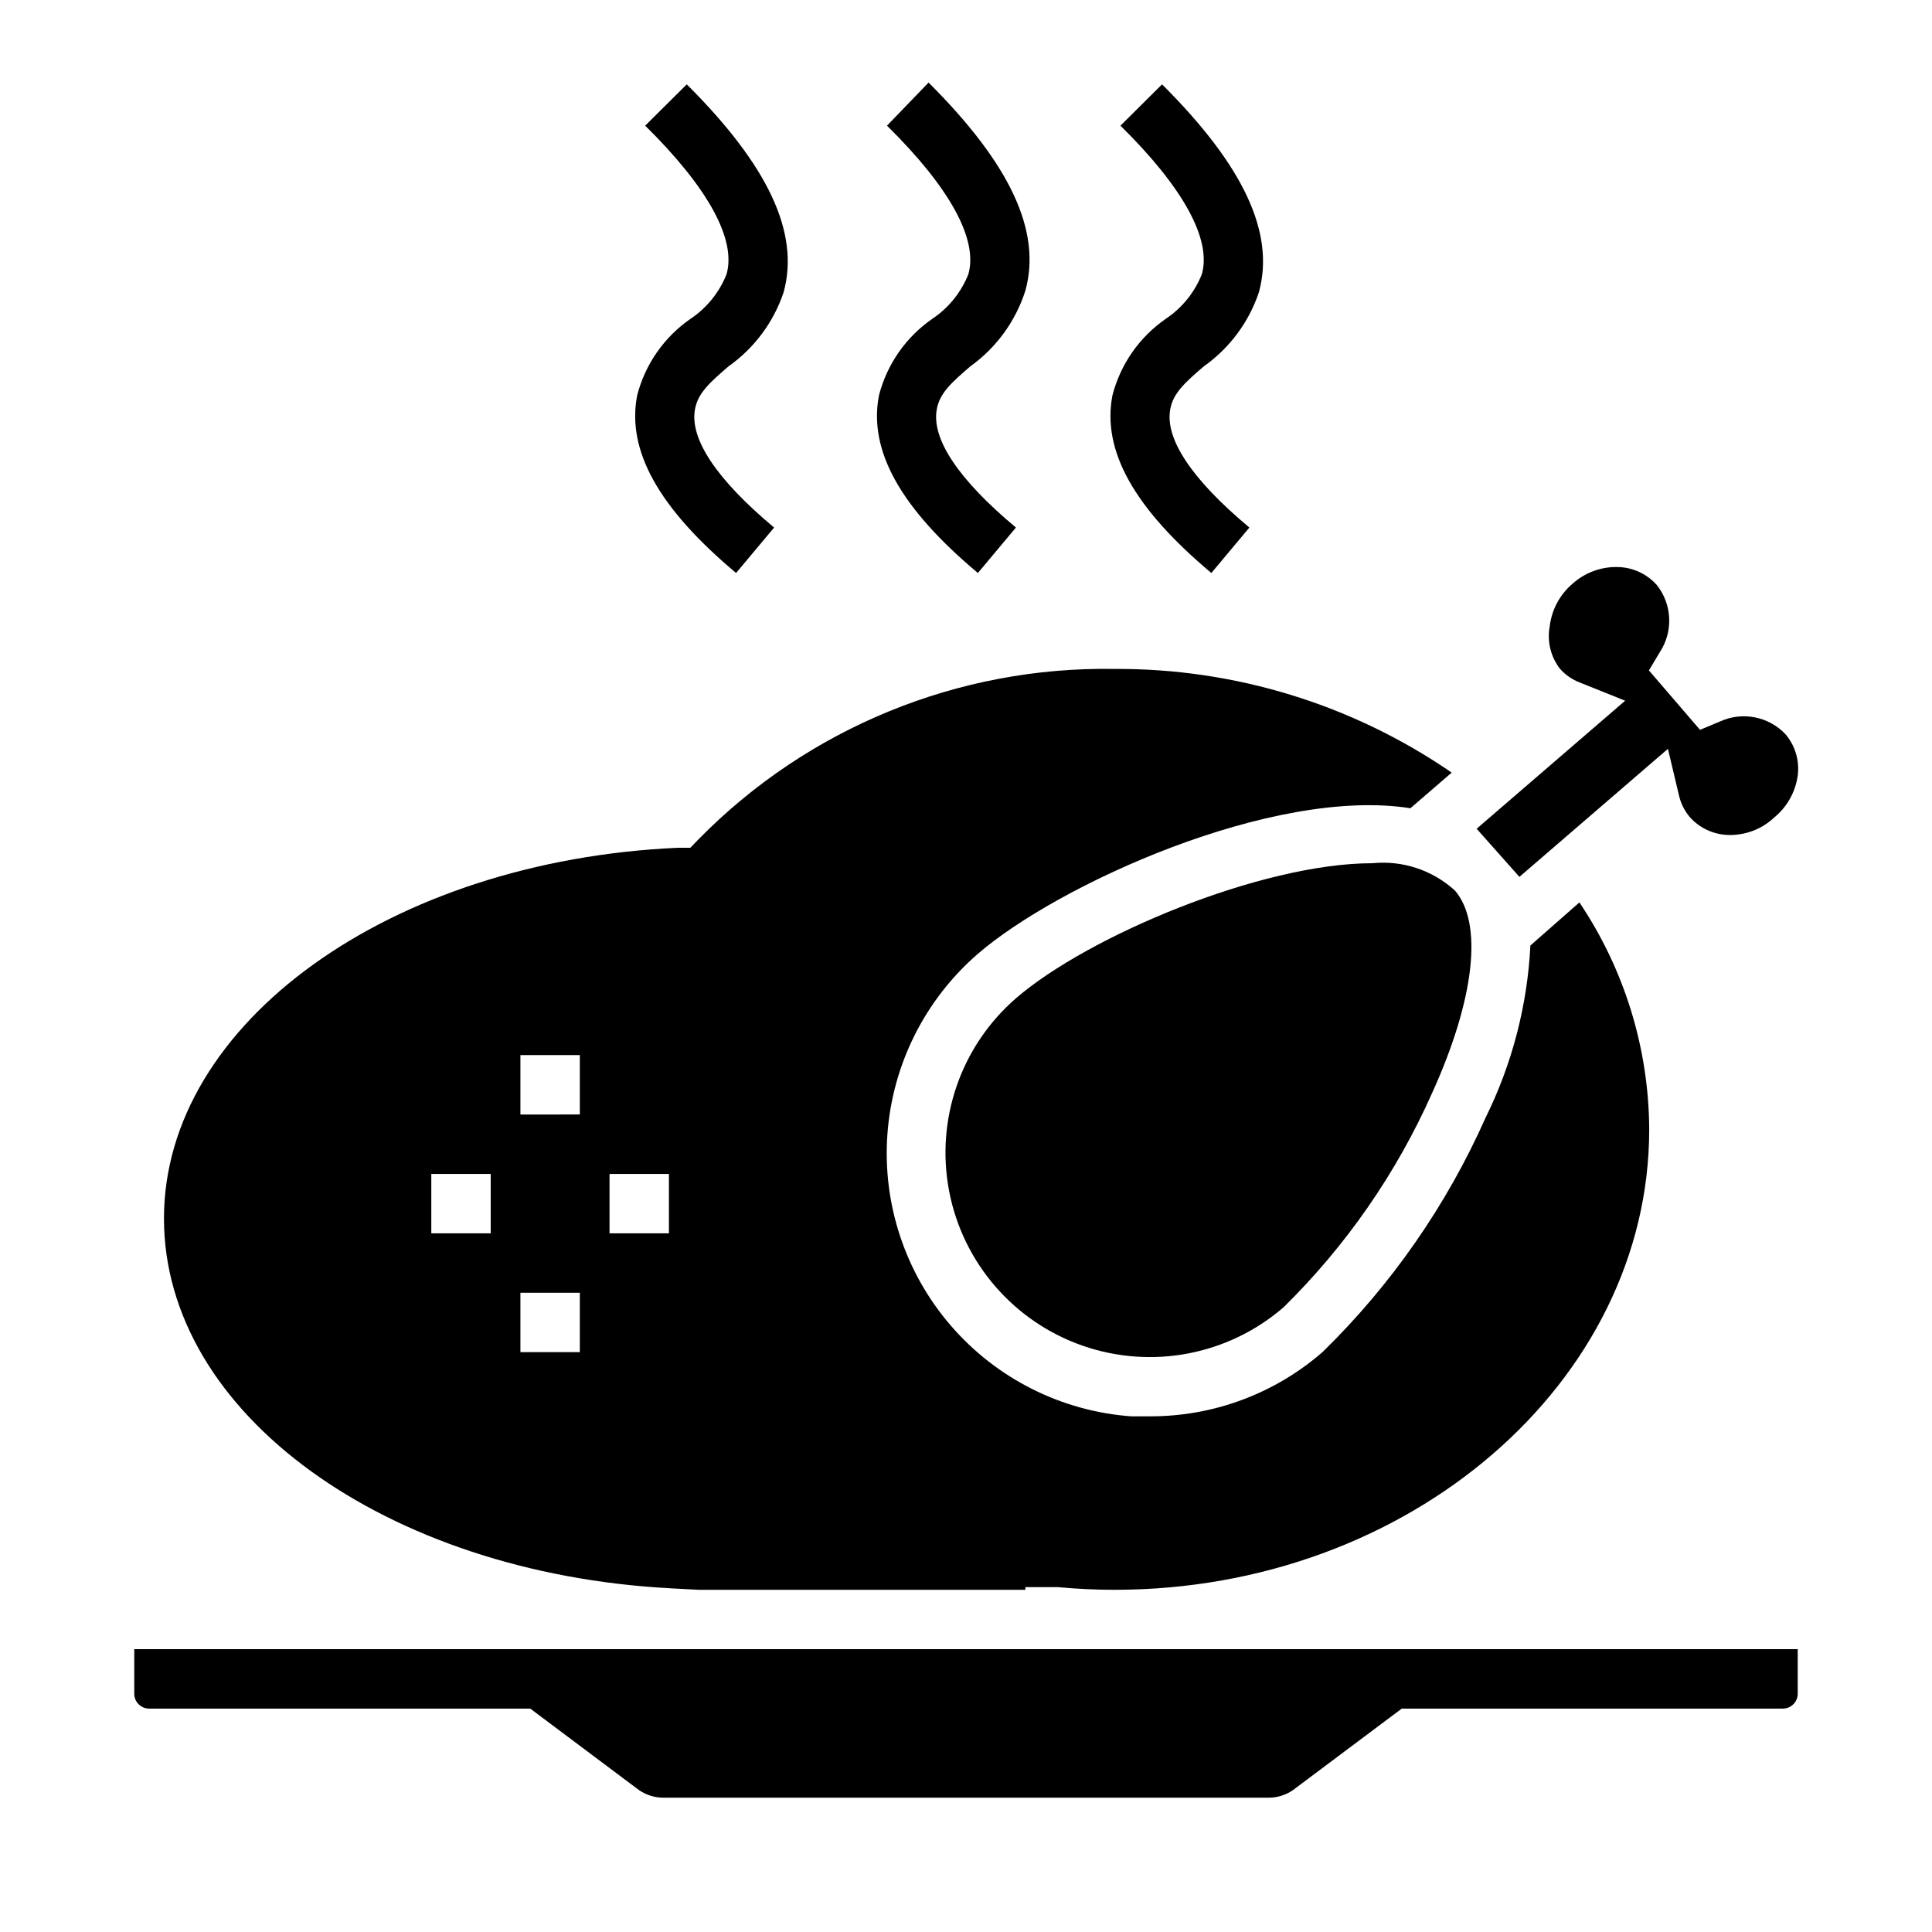
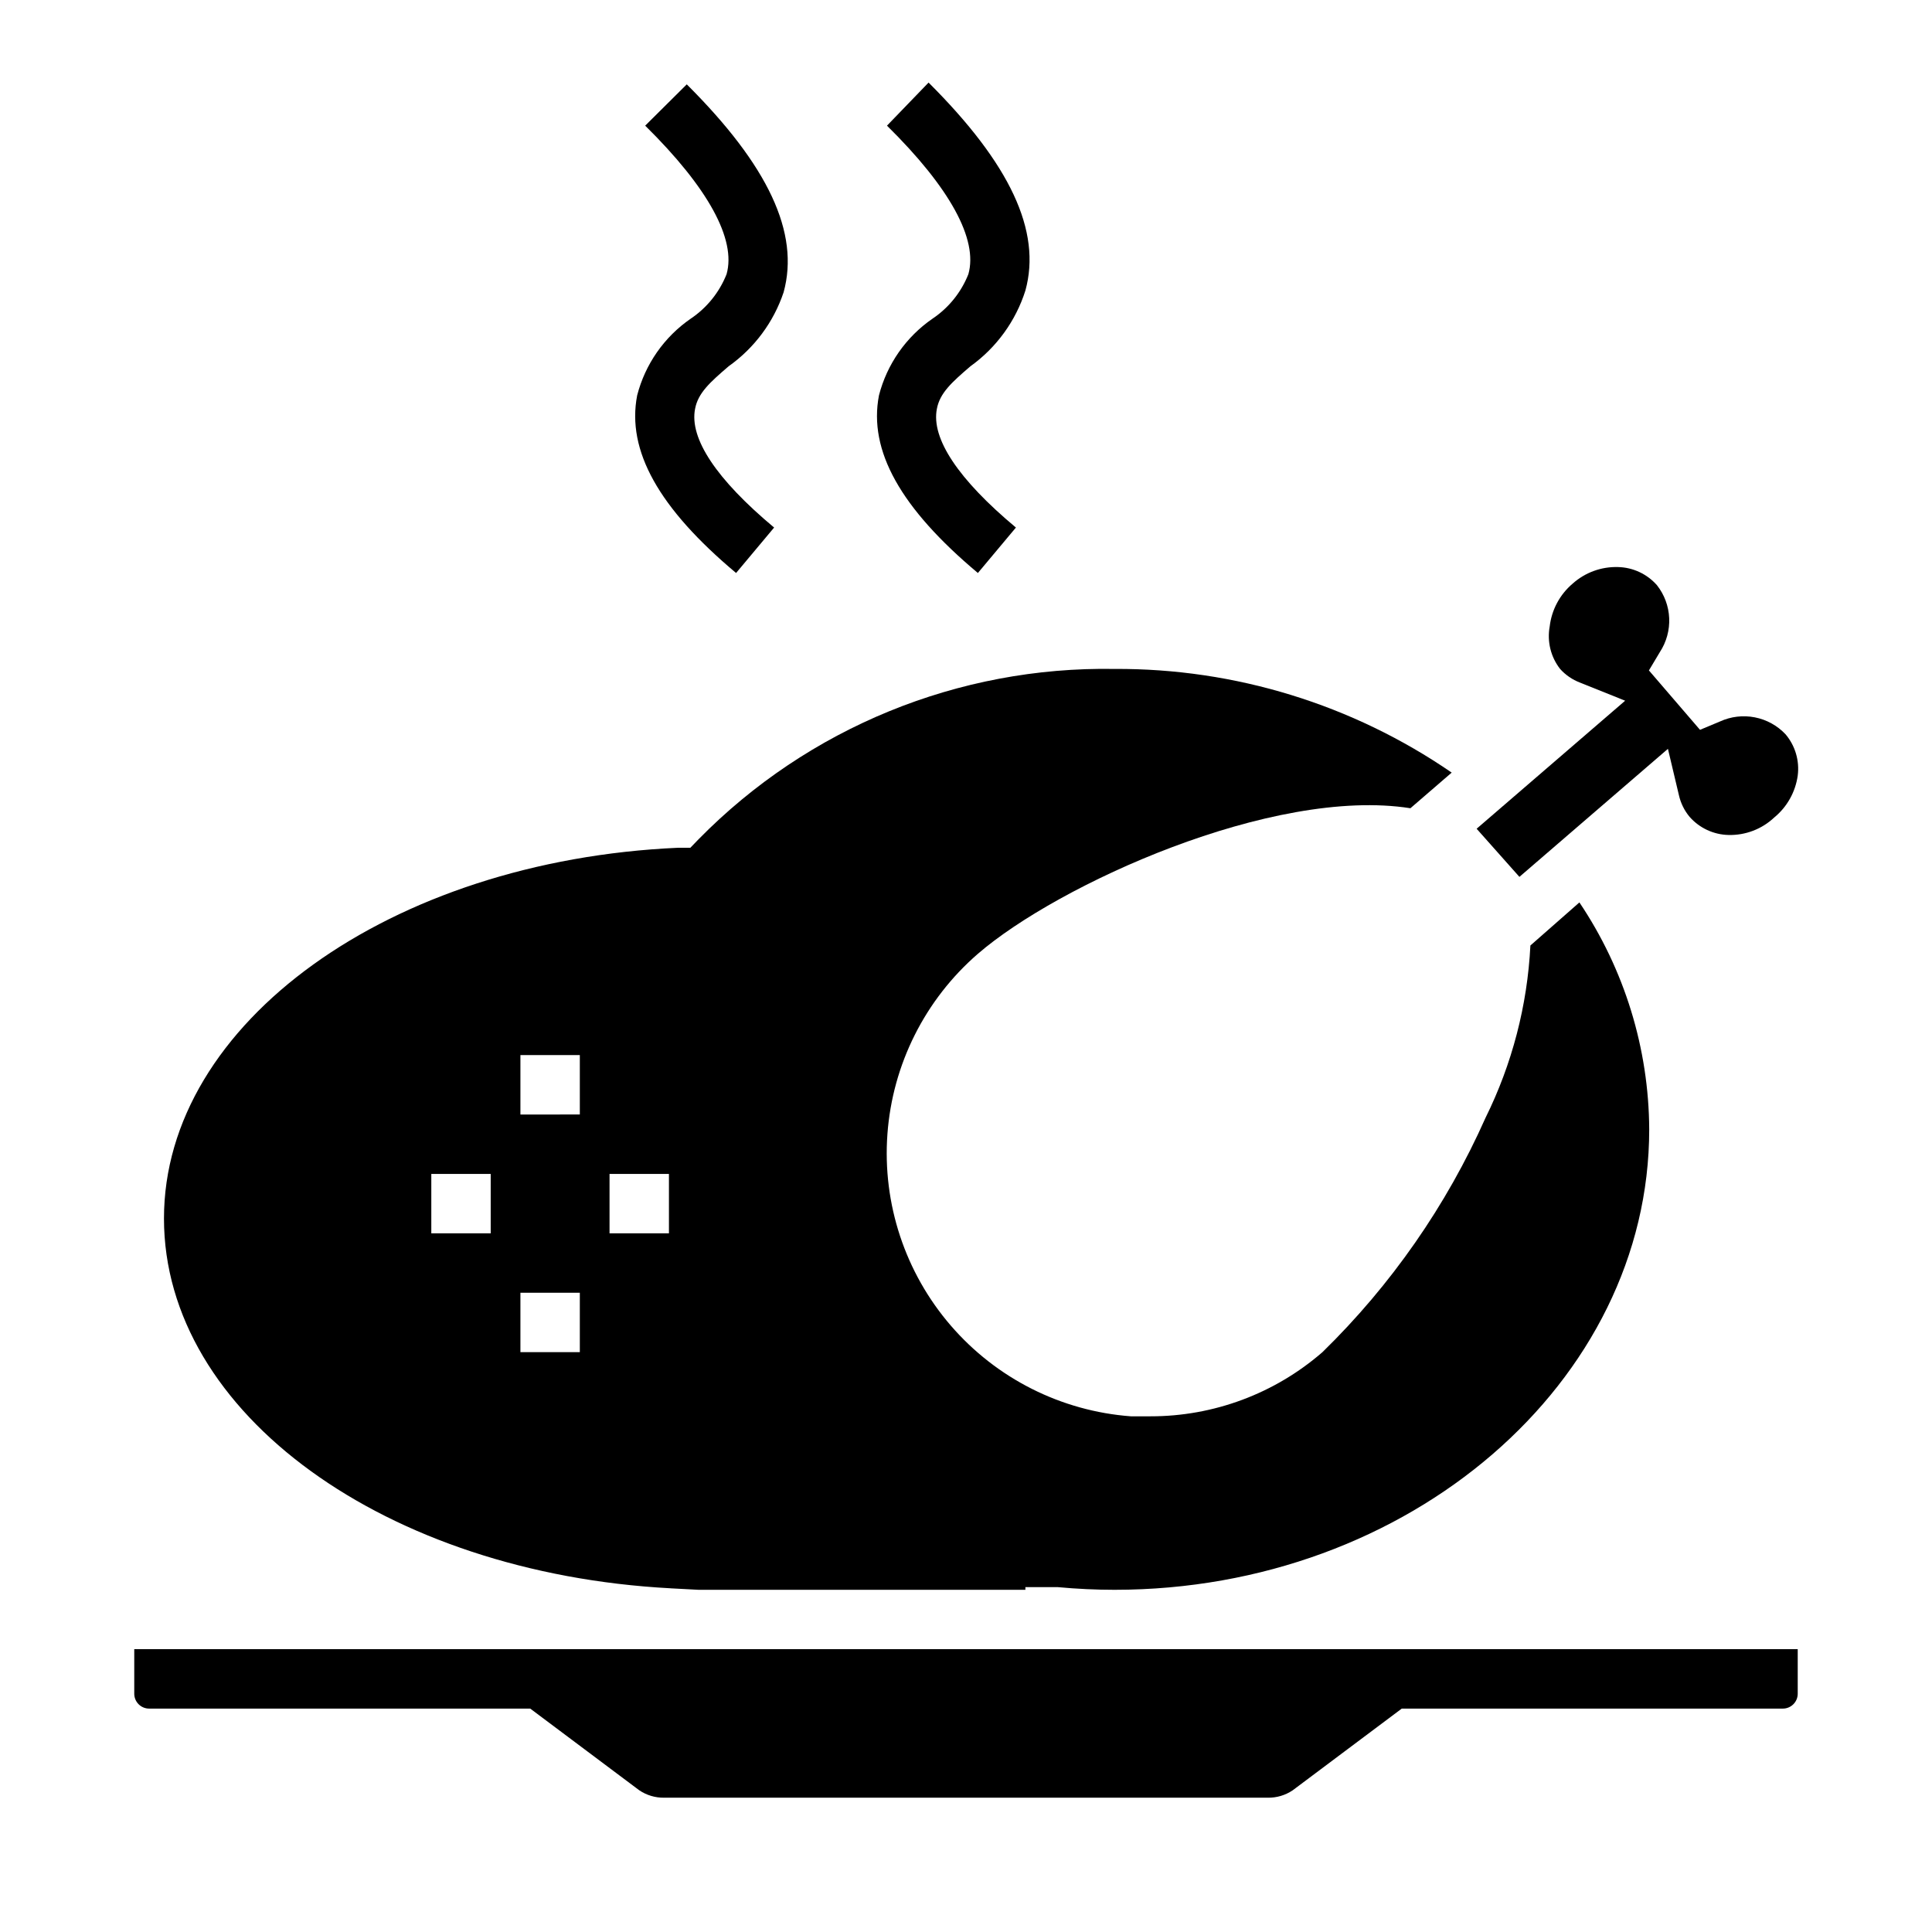
<svg xmlns="http://www.w3.org/2000/svg" fill="#000000" width="800px" height="800px" version="1.1" viewBox="144 144 512 512">
  <g>
-     <path d="m413.3 408.5c-14.637 12.656-21.41 32.16-17.77 51.164 3.641 19.008 17.145 34.625 35.422 40.977 18.281 6.348 38.559 2.465 53.199-10.191 16.562-16.285 29.914-35.539 39.359-56.758 11.336-24.953 13.539-45.027 6.062-53.688h-0.004c-5.934-5.414-13.891-8.047-21.883-7.242-29.52 0-75.414 19.363-94.387 35.738z" />
    <path d="m546.66 376.38 39.359-33.93 2.91 12.281c0.477 2.113 1.445 4.082 2.836 5.746 2.613 2.973 6.356 4.711 10.312 4.801 4.492 0.109 8.852-1.559 12.121-4.644 3.394-2.785 5.613-6.75 6.219-11.098 0.508-3.938-0.664-7.91-3.227-10.941-2.18-2.316-5.031-3.887-8.152-4.492-3.121-0.609-6.356-0.223-9.246 1.105l-5.273 2.203-13.539-15.742 2.914-4.879c1.738-2.664 2.598-5.809 2.457-8.984-0.141-3.18-1.277-6.231-3.246-8.73-2.617-2.969-6.356-4.711-10.312-4.801-4.434-0.133-8.746 1.445-12.043 4.41-3.383 2.875-5.547 6.926-6.062 11.332-0.727 3.977 0.273 8.07 2.754 11.258 1.445 1.609 3.254 2.852 5.277 3.621l11.965 4.801-39.359 33.93z" />
    <path d="m423.61 581.05h-244.03v11.809c0 1.043 0.414 2.043 1.152 2.781s1.738 1.156 2.785 1.156h101l28.891 21.645c1.949 1.32 4.258 2.008 6.613 1.969h159.88c2.383 0.055 4.719-0.633 6.691-1.969l28.891-21.645h101c1.043 0 2.043-0.418 2.781-1.156s1.152-1.738 1.152-2.781v-11.809z" />
    <path d="m321.67 564.92 7.477 0.395h86.594v-0.707h8.582c5.117 0.473 10.156 0.707 15.035 0.707 78.168 0 141.7-55.105 141.7-122.02v-0.004c-0.105-21.43-6.543-42.352-18.5-60.141l-12.988 11.414c-0.797 15.871-4.84 31.414-11.887 45.656-10.344 23.254-25.008 44.332-43.219 62.113-12.641 10.984-28.828 17.023-45.578 17.004h-5.195c-18.469-1.379-35.633-10.031-47.73-24.055-12.094-14.023-18.133-32.273-16.785-50.746 1.352-18.469 9.973-35.648 23.977-47.77 21.098-18.262 78.168-44.32 114.62-38.574l10.941-9.445c-26.281-18.062-57.461-27.648-89.348-27.473-41.367-0.707-81.211 15.602-110.21 45.109l-2.203 2.281h-3.227c-76.281 3.387-136.27 46.445-136.27 98.242s58.961 93.992 134.22 98.008zm-16.137-109.82h15.742v15.742l-15.742 0.004zm-23.617-31.488h15.742v15.742l-15.742 0.004zm0 62.977h15.742v15.742l-15.742 0.004zm-23.617-31.488h15.742v15.742l-15.742 0.004z" />
    <path d="m339.07 295.85 10.078-12.043c-15.273-12.754-22.516-23.617-20.941-31.488 0.789-4.172 3.938-7.008 8.895-11.258 6.809-4.824 11.91-11.688 14.562-19.602 4.328-15.742-4.094-33.613-25.664-55.105l-11.02 10.945c16.688 16.453 24.168 30.148 21.57 39.359-1.906 4.809-5.227 8.93-9.527 11.809-7.012 4.844-12.043 12.055-14.168 20.309-2.836 14.641 5.746 29.914 26.215 47.074z" />
    <path d="m403.15 295.85 10.078-12.043c-15.273-12.754-22.516-23.617-20.941-31.488 0.789-4.172 3.938-7.008 8.895-11.258 6.891-4.949 12-11.988 14.562-20.074 4.328-15.742-4.094-33.613-25.664-55.105l-11.02 11.418c16.688 16.453 24.168 30.148 21.57 39.359-1.906 4.809-5.227 8.93-9.527 11.809-7.012 4.844-12.043 12.055-14.168 20.309-2.836 14.641 5.746 29.914 26.215 47.074z" />
-     <path d="m465.02 295.85 10.078-12.043c-15.273-12.754-22.516-23.617-20.941-31.488 0.789-4.172 3.938-7.008 8.895-11.258h0.004c6.809-4.824 11.91-11.688 14.562-19.602 4.328-15.742-4.094-33.613-25.664-55.105l-11.02 10.945c16.688 16.453 24.168 30.148 21.57 39.359-1.906 4.809-5.227 8.93-9.527 11.809-7.012 4.844-12.043 12.055-14.168 20.309-2.836 14.641 5.746 29.914 26.211 47.074z" />
  </g>
</svg>